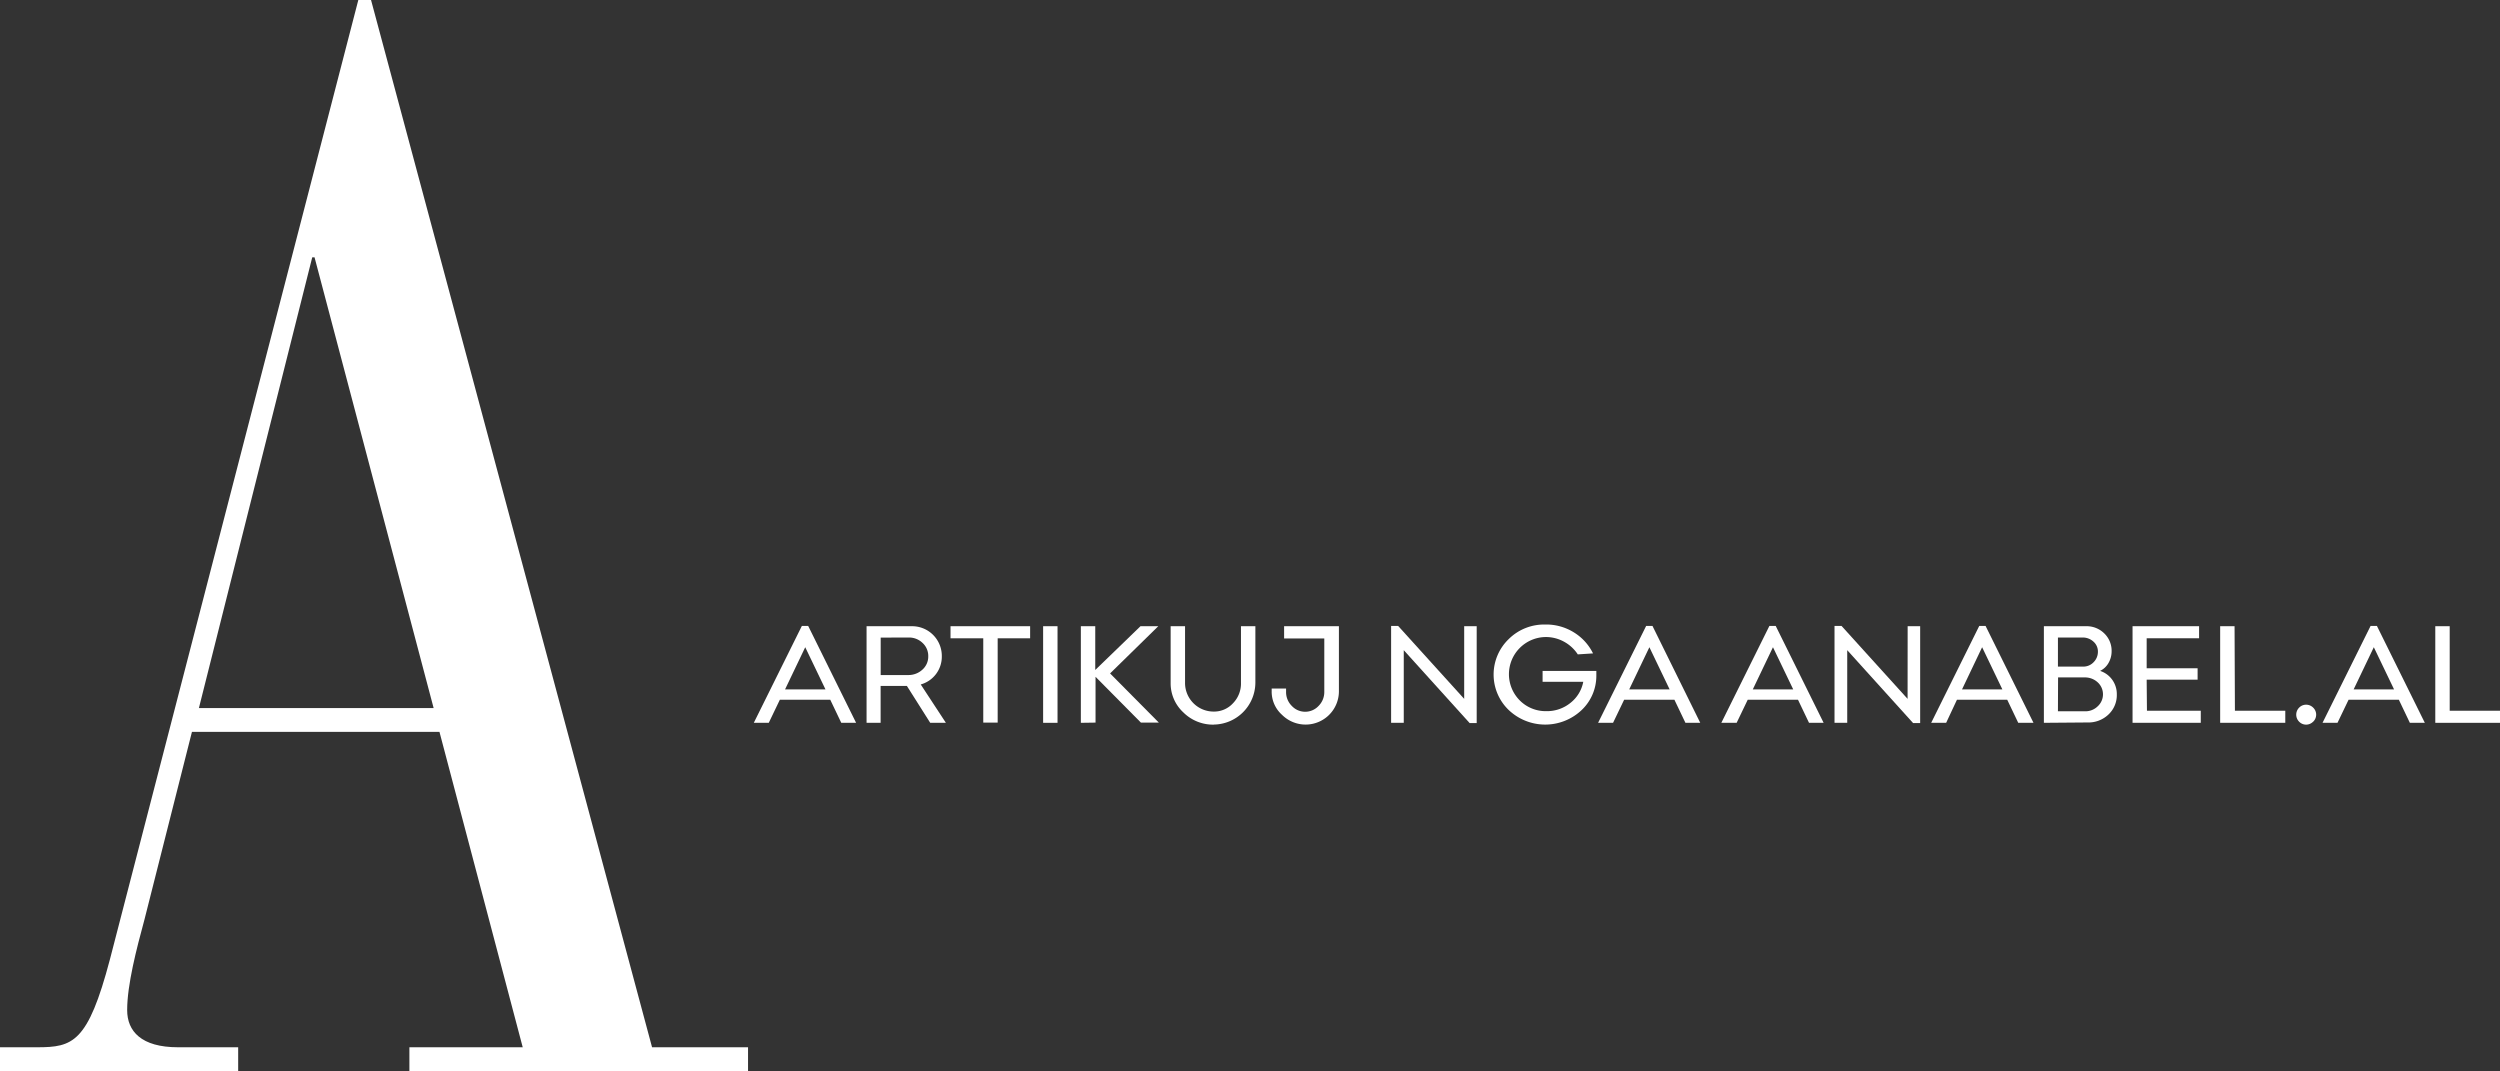
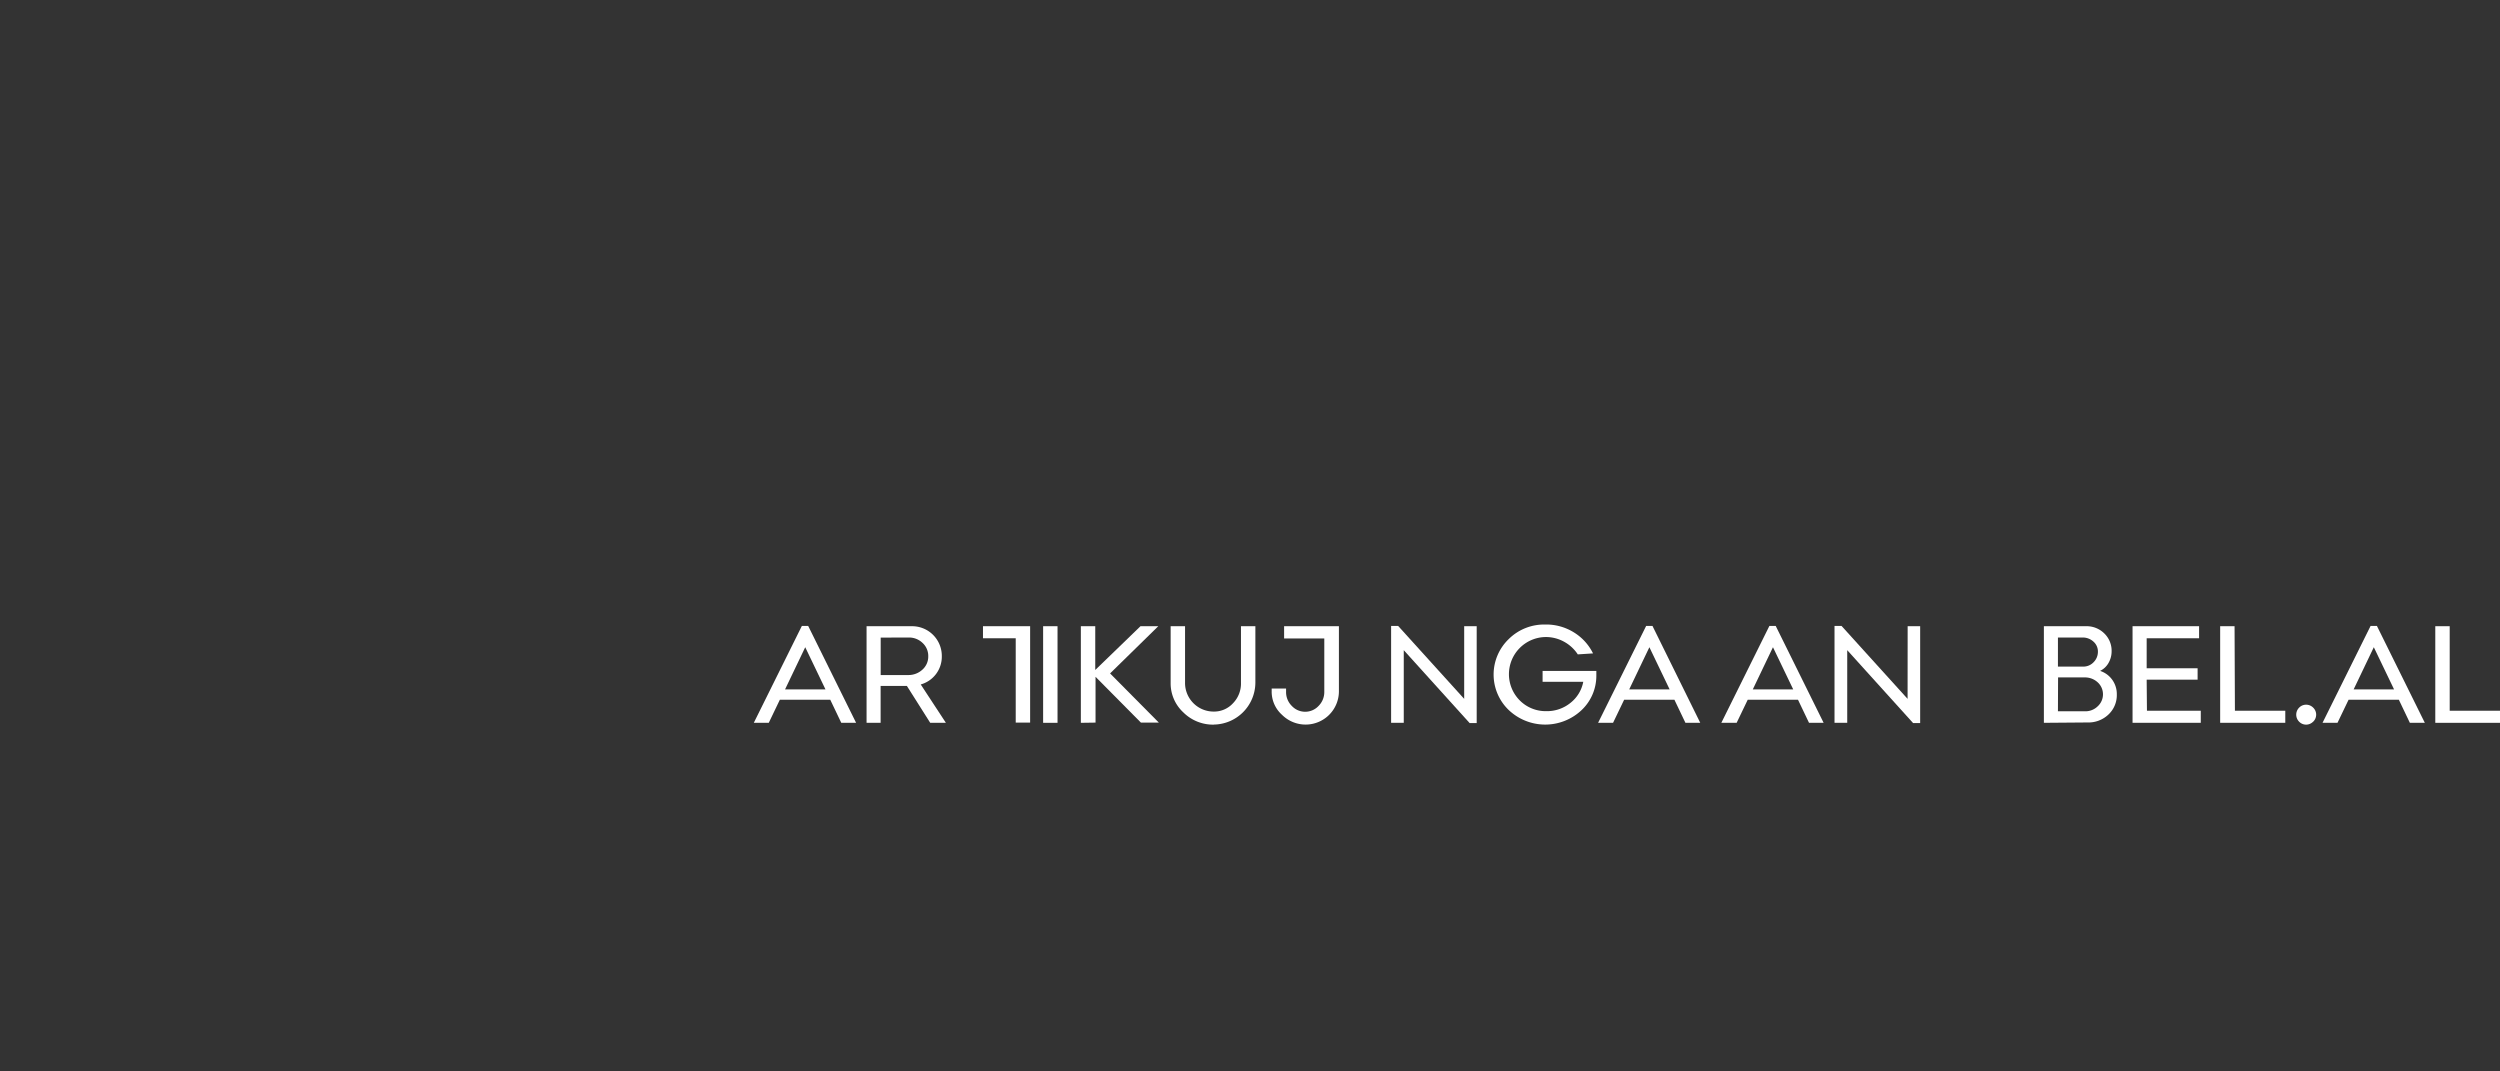
<svg xmlns="http://www.w3.org/2000/svg" viewBox="0 0 355.83 152.44">
  <rect x="0" y="0" width="355.83" height="152.44" fill="#333333" stroke="none" />
  <defs>
    <style>.cls-1{fill:#fff;}</style>
  </defs>
  <title>Asset 2</title>
  <g id="Layer_2" data-name="Layer 2">
    <g id="Layer_1-2" data-name="Layer 1">
-       <path class="cls-1" d="M62.55,104.17H27.32l-6.75,26.68c-1.15,4.24-2.47,9.32-2.47,12.92,0,3,2,5.29,7.24,5.29h8.56v3.39H0v-3.39H5.27c5.1,0,7.24-.64,10.37-12.49L51,0h1.81l40,149.06h13.66v3.39H58.27v-3.39H74.4ZM44.77,36.63h-.33L28.31,100.78H61.72Z" />
      <path class="cls-1" d="M119.74,102.88l-1.57-3.29H111l-1.58,3.29h-2.13l6.84-13.79h.9l6.82,13.79Zm-8-4.76h5.75l-2.88-6Z" />
      <path class="cls-1" d="M134.63,102.88H132.4l-3.32-5.25h-3.74v5.25h-2V89.13h6.44a4.23,4.23,0,0,1,4.27,4.29,4.1,4.1,0,0,1-3,4Zm-9.28-12.13v5.33h3.94a2.91,2.91,0,0,0,2-.77,2.48,2.48,0,0,0,.83-1.9,2.51,2.51,0,0,0-.81-1.9,2.76,2.76,0,0,0-2-.77Z" />
-       <path class="cls-1" d="M146.62,89.13v1.72H142v12h-2.05v-12h-4.66V89.13Z" />
+       <path class="cls-1" d="M146.62,89.13v1.72v12h-2.05v-12h-4.66V89.13Z" />
      <path class="cls-1" d="M148.47,102.88V89.13h2.05v13.75Z" />
      <path class="cls-1" d="M153.84,102.88V89.13h2.05v6.23h0l6.44-6.23h2.53L158,95.85l6.94,7h-2.55l-6.46-6.52h0v6.52Z" />
      <path class="cls-1" d="M172.75,103.14a6,6,0,0,1-4.33-1.75,5.62,5.62,0,0,1-1.8-4.18V89.13h2.05V97.2a4.07,4.07,0,0,0,4.08,4.08,3.65,3.65,0,0,0,2.75-1.19,4,4,0,0,0,1.13-2.89V89.13h2.05V97.2a6,6,0,0,1-5.93,5.93Z" />
      <path class="cls-1" d="M190.57,89.13v9.32a4.74,4.74,0,0,1-4.7,4.68,4.76,4.76,0,0,1-3.4-1.39A4.41,4.41,0,0,1,181,98.45V98h2.05v.47a2.76,2.76,0,0,0,.81,2,2.6,2.6,0,0,0,3.82,0,2.78,2.78,0,0,0,.81-2v-7.6h-5.72V89.13Z" />
      <path class="cls-1" d="M208.4,89.13h1.78v13.79h-1l-9.38-10.38v10.34H198V89.09h1l9.4,10.38Z" />
      <path class="cls-1" d="M227.21,95.5c0,.27,0,.5,0,.69a6.71,6.71,0,0,1-2.14,4.92,7.54,7.54,0,0,1-10.35-.07,7,7,0,0,1,0-10.06,7.15,7.15,0,0,1,5.18-2.09A7.45,7.45,0,0,1,224,90a7.28,7.28,0,0,1,2.74,3l-2.17.14a5.43,5.43,0,0,0-1.95-1.8,5.36,5.36,0,0,0-2.63-.67,5.29,5.29,0,0,0-3.7,9,5.2,5.2,0,0,0,3.79,1.55,5.31,5.31,0,0,0,3.45-1.18,5,5,0,0,0,1.82-3h-5.79V95.5Z" />
      <path class="cls-1" d="M239.89,102.88l-1.57-3.29h-7.15l-1.58,3.29h-2.13l6.84-13.79h.9L242,102.88Zm-8-4.76h5.75l-2.88-6Z" />
      <path class="cls-1" d="M257.48,102.88l-1.57-3.29h-7.15l-1.58,3.29H245l6.84-13.79h.9l6.82,13.79Zm-8-4.76h5.75l-2.88-6Z" />
      <path class="cls-1" d="M271.52,89.13h1.78v13.79h-1l-9.38-10.38v10.34h-1.81V89.09h1l9.4,10.38Z" />
-       <path class="cls-1" d="M287.26,102.88l-1.57-3.29h-7.15L277,102.88h-2.13l6.84-13.79h.9l6.82,13.79Zm-8-4.76H285l-2.88-6Z" />
      <path class="cls-1" d="M290.91,102.88V89.13h6a3.56,3.56,0,0,1,2.57,1,3.42,3.42,0,0,1,1.07,2.55,3.3,3.3,0,0,1-.44,1.68,2.77,2.77,0,0,1-1.2,1.13,3.41,3.41,0,0,1,1.72,1.25,3.48,3.48,0,0,1,.66,2.11,3.78,3.78,0,0,1-1.18,2.84,4.13,4.13,0,0,1-3,1.14Zm2-8h3.61a2,2,0,0,0,1.47-.63,2.09,2.09,0,0,0,.61-1.51,1.86,1.86,0,0,0-.64-1.42,2.23,2.23,0,0,0-1.56-.58h-3.49Zm0,6.36h3.88a2.5,2.5,0,0,0,1.78-.71,2.31,2.31,0,0,0,0-3.41,2.65,2.65,0,0,0-1.86-.7h-3.78Z" />
      <path class="cls-1" d="M305.58,101.16h7.66v1.72h-9.71V89.13H313v1.72h-7.46v4.27h7.25v1.62h-7.25Z" />
      <path class="cls-1" d="M318.1,101.16h7.17v1.72H316V89.13h2.05Z" />
      <path class="cls-1" d="M329.24,102.71a1.41,1.41,0,0,1-1,.43,1.39,1.39,0,0,1-1-.42,1.42,1.42,0,0,1,0-2,1.39,1.39,0,0,1,1-.42,1.42,1.42,0,0,1,1,.42,1.39,1.39,0,0,1,0,2Z" />
      <path class="cls-1" d="M343,102.88l-1.57-3.29h-7.15l-1.58,3.29h-2.13l6.84-13.79h.9l6.82,13.79Zm-8-4.76h5.75l-2.88-6Z" />
      <path class="cls-1" d="M348.67,101.16h7.17v1.72h-9.22V89.13h2.05Z" />
    </g>
  </g>
</svg>